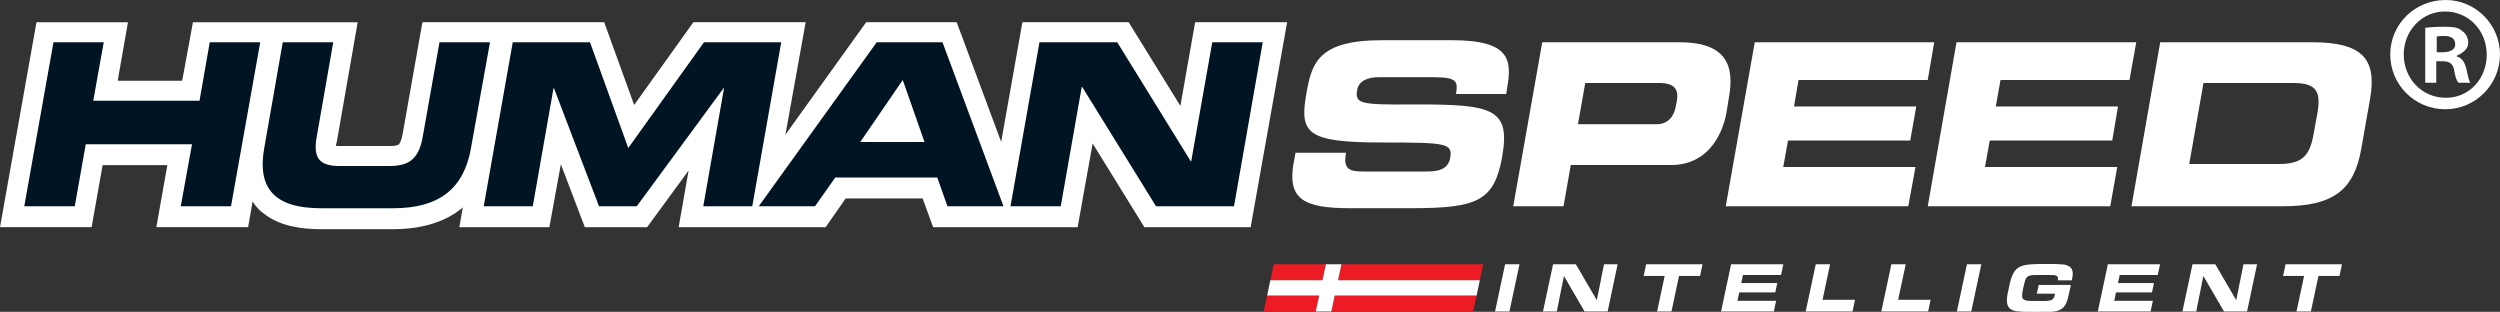
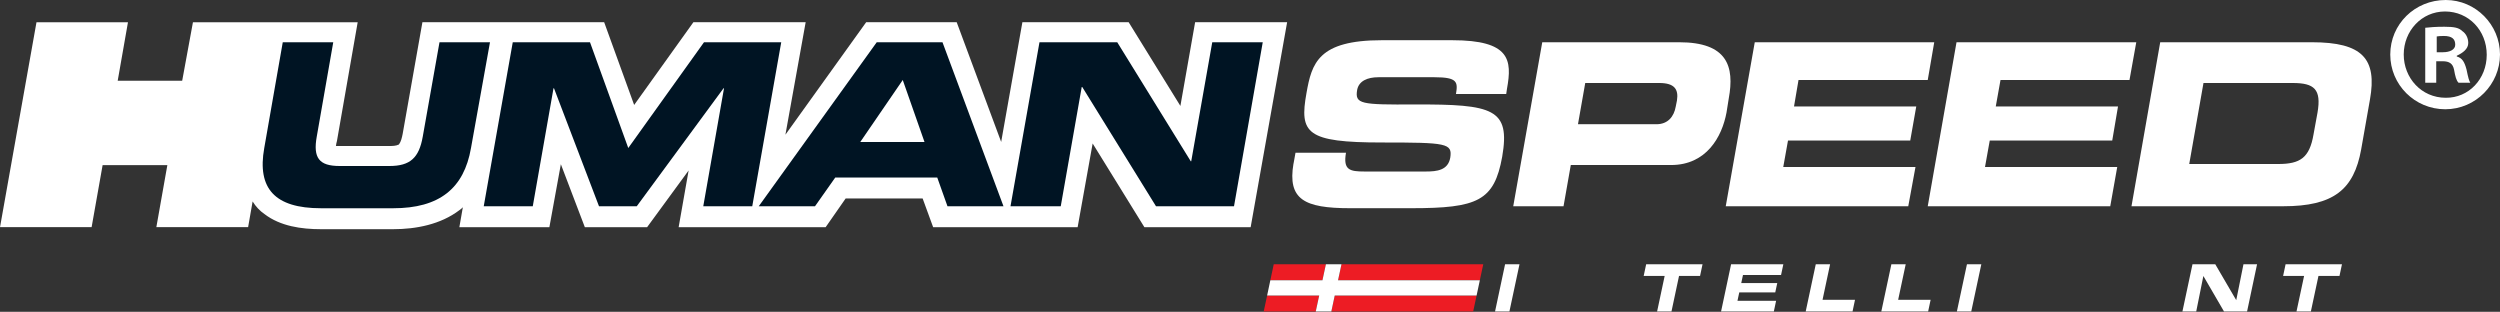
<svg xmlns="http://www.w3.org/2000/svg" id="Layer_2" width="615.98" height="76.83" viewBox="0 0 615.98 76.83">
  <rect x="0" y="0" width="615.98" height="76.83" fill="#333333" stroke="none" />
  <defs>
    <clipPath id="clippath">
      <rect width="615.98" height="56.49" fill="none" />
    </clipPath>
  </defs>
  <g id="Layer_1-2">
    <g clip-path="url(#clippath)">
      <path d="M0,55.99L8.99,5.48h22.54l-2.53,14.41h15.89l2.65-14.41h40.59l-5.11,29.26c-.12.37-.19.8-.25,1.23h13.18c.74,0,1.6,0,2.34-.37.55-.74.74-1.73.92-2.59l4.87-27.54h44.78l7.39,20.39,14.6-20.39h27.66l-4.99,27.72,19.9-27.72h22.3l10.96,29.5,5.23-29.5h26.18l12.75,20.63,3.63-20.63h22.67l-8.99,50.51h-26.18l-12.75-20.63-3.7,20.63h-35.6l-2.59-7.08h-18.97l-4.93,7.08h-36.22l2.46-13.98-10.23,13.98h-15.34l-5.91-15.52-2.83,15.52h-22.18l.86-4.93c-.25.31-.55.49-.86.74-4.62,3.51-10.66,4.68-16.32,4.68h-17.8c-4.81,0-9.98-.74-13.86-3.7-1.17-.8-2.22-1.91-2.96-3.14l-1.11,6.34h-22.61l2.71-15.28h-15.95l-2.71,15.28H0Z" fill="#fff" fill-rule="evenodd" />
-       <polygon points="5.98 50.82 13.18 10.41 25.56 10.41 22.98 24.82 49.16 24.82 51.68 10.41 64.12 10.41 56.92 50.82 44.54 50.82 47.31 35.54 21.13 35.54 18.42 50.82 5.98 50.82" fill="#001423" fill-rule="evenodd" />
      <path d="M65.11,36.47l4.56-26.06h12.44l-4.07,23.28c-.92,5.17.55,7.21,5.61,7.21h12.32c5.11,0,7.27-2.03,8.19-7.21l4.13-23.28h12.44l-4.68,26.06c-1.73,9.98-7.82,14.84-19.16,14.84h-17.8c-11.39,0-15.77-4.86-13.98-14.84" fill="#001423" fill-rule="evenodd" />
      <polygon points="119.19 50.82 126.34 10.41 145.37 10.41 154.8 36.47 173.46 10.41 192.49 10.41 185.35 50.82 173.28 50.82 178.39 21.75 178.27 21.75 156.89 50.82 147.59 50.82 136.5 21.75 136.38 21.75 131.27 50.82 119.19 50.82" fill="#001423" fill-rule="evenodd" />
      <path d="M222.43,19.71l-10.47,15.28h15.83l-5.36-15.28ZM186.95,50.82l29.07-40.41h16.2l15.03,40.41h-13.8l-2.52-7.08h-25.13l-4.99,7.08h-13.86Z" fill="#001423" fill-rule="evenodd" />
      <polygon points="248.98 50.82 256.12 10.41 275.28 10.41 293.39 39.73 293.51 39.73 298.69 10.41 311.13 10.41 304.05 50.82 284.83 50.82 266.66 21.44 266.53 21.44 261.36 50.82 248.98 50.82" fill="#001423" fill-rule="evenodd" />
      <path d="M318.71,40.35l.49-2.71h12.44c-.74,4.25.92,4.62,4.56,4.62h15.15c2.71,0,5.42-.31,5.98-3.39.55-3.57-.8-3.76-16.82-3.76-18.66,0-20.39-2.28-18.6-12.2,1.29-7.33,2.89-13,18.54-13h17.37c14.29,0,14.78,4.87,13.49,11.95l-.19,1.3h-12.38c.49-2.96.37-4.13-5.3-4.13h-13.8c-2.71,0-4.81.92-5.24,3.08-.62,3.57.86,3.7,14.23,3.63,19.28-.06,23.53,1.05,21.5,12.87-1.97,10.9-6.04,12.69-22.42,12.69h-15.09c-11.27,0-15.4-2.16-13.92-10.97" fill="#fff" fill-rule="evenodd" />
      <path d="M390.59,20.45l-1.79,10.16h19.34c2.83,0,4.31-1.91,4.74-4.31l.31-1.54c.43-2.77-.61-4.31-4.37-4.31h-18.23ZM372.85,50.82l7.15-40.41h33.75c11.83,0,13.67,5.91,12.2,13.86l-.55,3.45c-1.11,5.98-4.93,12.94-13.67,12.94h-24.7l-1.79,10.16h-12.38Z" fill="#fff" fill-rule="evenodd" />
      <polygon points="425.21 50.82 432.36 10.41 476.58 10.41 474.98 19.71 443.14 19.71 442.03 26.24 472.15 26.24 470.67 34.62 440.55 34.62 439.38 41.15 471.96 41.15 470.18 50.82 425.21 50.82" fill="#fff" fill-rule="evenodd" />
      <polygon points="474.98 50.82 482.07 10.41 526.36 10.41 524.69 19.71 492.91 19.71 491.74 26.24 521.86 26.24 520.44 34.62 490.26 34.62 489.09 41.15 521.67 41.15 519.95 50.82 474.98 50.82" fill="#fff" fill-rule="evenodd" />
      <path d="M542.92,20.45l-3.51,19.96h21.93c5.36,0,7.7-1.48,8.69-7.27l.99-5.42c.98-5.73-.8-7.27-6.1-7.27h-21.99ZM525.18,50.82l7.08-40.41h37.39c12.44,0,16.08,4.07,14.29,14.11l-2.16,12.26c-1.79,9.98-6.84,14.04-19.22,14.04h-37.39Z" fill="#fff" fill-rule="evenodd" />
      <path d="M602.43,2.83c-5.79,0-10.17,4.81-10.17,10.6s4.37,10.66,10.35,10.66c5.67.06,10.1-4.62,10.1-10.6s-4.44-10.66-10.29-10.66M602.61,0c7.39,0,13.37,6.1,13.37,13.43s-5.98,13.49-13.49,13.49-13.55-6.04-13.55-13.49,6.04-13.43,13.67-13.43M600.39,8.99v3.88h1.54c1.66,0,3.02-.62,3.02-1.85,0-1.36-.74-2.16-2.83-2.16-.74,0-1.42.06-1.72.12M600.27,15.09v5.3h-2.71V6.84c1.05-.12,2.59-.25,4.68-.25,2.53,0,3.63.25,4.5,1.11.74.49,1.42,1.54,1.42,2.89,0,1.48-1.36,2.46-2.83,3.14v.19c1.35.37,1.91,1.35,2.4,3.2.43,2.09.62,2.77.93,3.26h-2.9c-.55-.55-.8-1.54-1.11-3.26-.31-1.42-1.11-2.03-2.83-2.03h-1.54Z" fill="#fff" fill-rule="evenodd" />
    </g>
    <path d="M370.85,65.12h3.54l-2.48,11.62h-3.54l2.47-11.62Z" fill="#fff" />
-     <path d="M382.65,65.12h5.63l5.16,8.84,1.78-8.84h3.35l-2.46,11.63h-5.68l-5.09-8.75-1.76,8.75h-3.4l2.48-11.63Z" fill="#fff" />
    <path d="M410.17,67.99h-5.18l.61-2.87h13.89l-.61,2.87h-5.18l-1.86,8.75h-3.54l1.86-8.75Z" fill="#fff" />
    <path d="M439.4,65.12l-.56,2.63h-9.38l-.43,2h8.87l-.49,2.3h-8.87l-.44,2.06h9.52l-.56,2.63h-13l2.47-11.63h12.86Z" fill="#fff" />
    <path d="M447.38,65.12h3.54l-1.86,8.75h8l-.61,2.88h-11.54l2.48-11.63Z" fill="#fff" />
    <path d="M466.01,65.12h3.54l-1.86,8.75h8l-.61,2.88h-11.54l2.48-11.63Z" fill="#fff" />
    <path d="M484.64,65.12h3.54l-2.48,11.63h-3.54l2.48-11.63Z" fill="#fff" />
-     <path d="M507.02,69.06c.02-.16.05-.31.05-.43.02-.38-.21-.66-.59-.77-.31-.09-.33-.09-1.18-.09l-1.6-.02-2.23.02c-1.57,0-2.13.3-2.48,1.31-.35,1.03-.77,3.12-.77,3.8,0,.91.56,1.24,2.07,1.26.38.02,1.17.02,3.21.02,1.64,0,2.14-.16,2.53-.75.12-.23.17-.37.3-1.05h-4.48l.47-2.16h7.93l-.35,1.6c-.35,1.67-.45,2.04-.77,2.81-.59,1.43-1.83,2.16-3.71,2.21-.4.02-2.28.02-4.45.02-3.71,0-4.51-.09-5.46-.61-.68-.38-1.03-1.15-1.03-2.25,0-.75.21-1.95.71-4.08.68-2.91,1.55-4.04,3.49-4.53.99-.24,2.35-.33,5.39-.33,4.24,0,4.92.07,5.8.63.56.33.84.92.84,1.76,0,.44-.07.91-.23,1.64h-3.47Z" fill="#fff" />
-     <path d="M532.22,65.12l-.56,2.63h-9.38l-.43,2h8.87l-.49,2.3h-8.87l-.43,2.06h9.52l-.56,2.63h-13l2.47-11.63h12.86Z" fill="#fff" />
    <path d="M540.2,65.12h5.63l5.16,8.84,1.78-8.84h3.35l-2.46,11.63h-5.68l-5.09-8.75-1.76,8.75h-3.4l2.48-11.63Z" fill="#fff" />
    <path d="M567.72,67.99h-5.18l.61-2.87h13.89l-.61,2.87h-5.18l-1.87,8.75h-3.54l1.87-8.75Z" fill="#fff" />
    <polygon points="312.21 72.81 311.37 76.74 324.19 76.74 325.04 72.81 312.21 72.81" fill="#ed1c24" />
    <polygon points="364.62 69.06 365.46 65.12 330.53 65.12 329.68 69.06 364.62 69.06" fill="#ed1c24" />
    <polygon points="326.69 65.12 313.84 65.12 313 69.06 325.84 69.06 326.69 65.12" fill="#ed1c24" />
    <polygon points="328.03 76.74 362.98 76.74 363.82 72.81 328.87 72.81 328.03 76.74" fill="#ed1c24" />
    <polygon points="329.68 69.06 330.53 65.12 326.69 65.12 325.84 69.06 313 69.06 312.21 72.81 325.04 72.81 324.19 76.74 328.03 76.74 328.87 72.81 363.82 72.81 364.62 69.06 329.68 69.06" fill="#fff" />
  </g>
</svg>